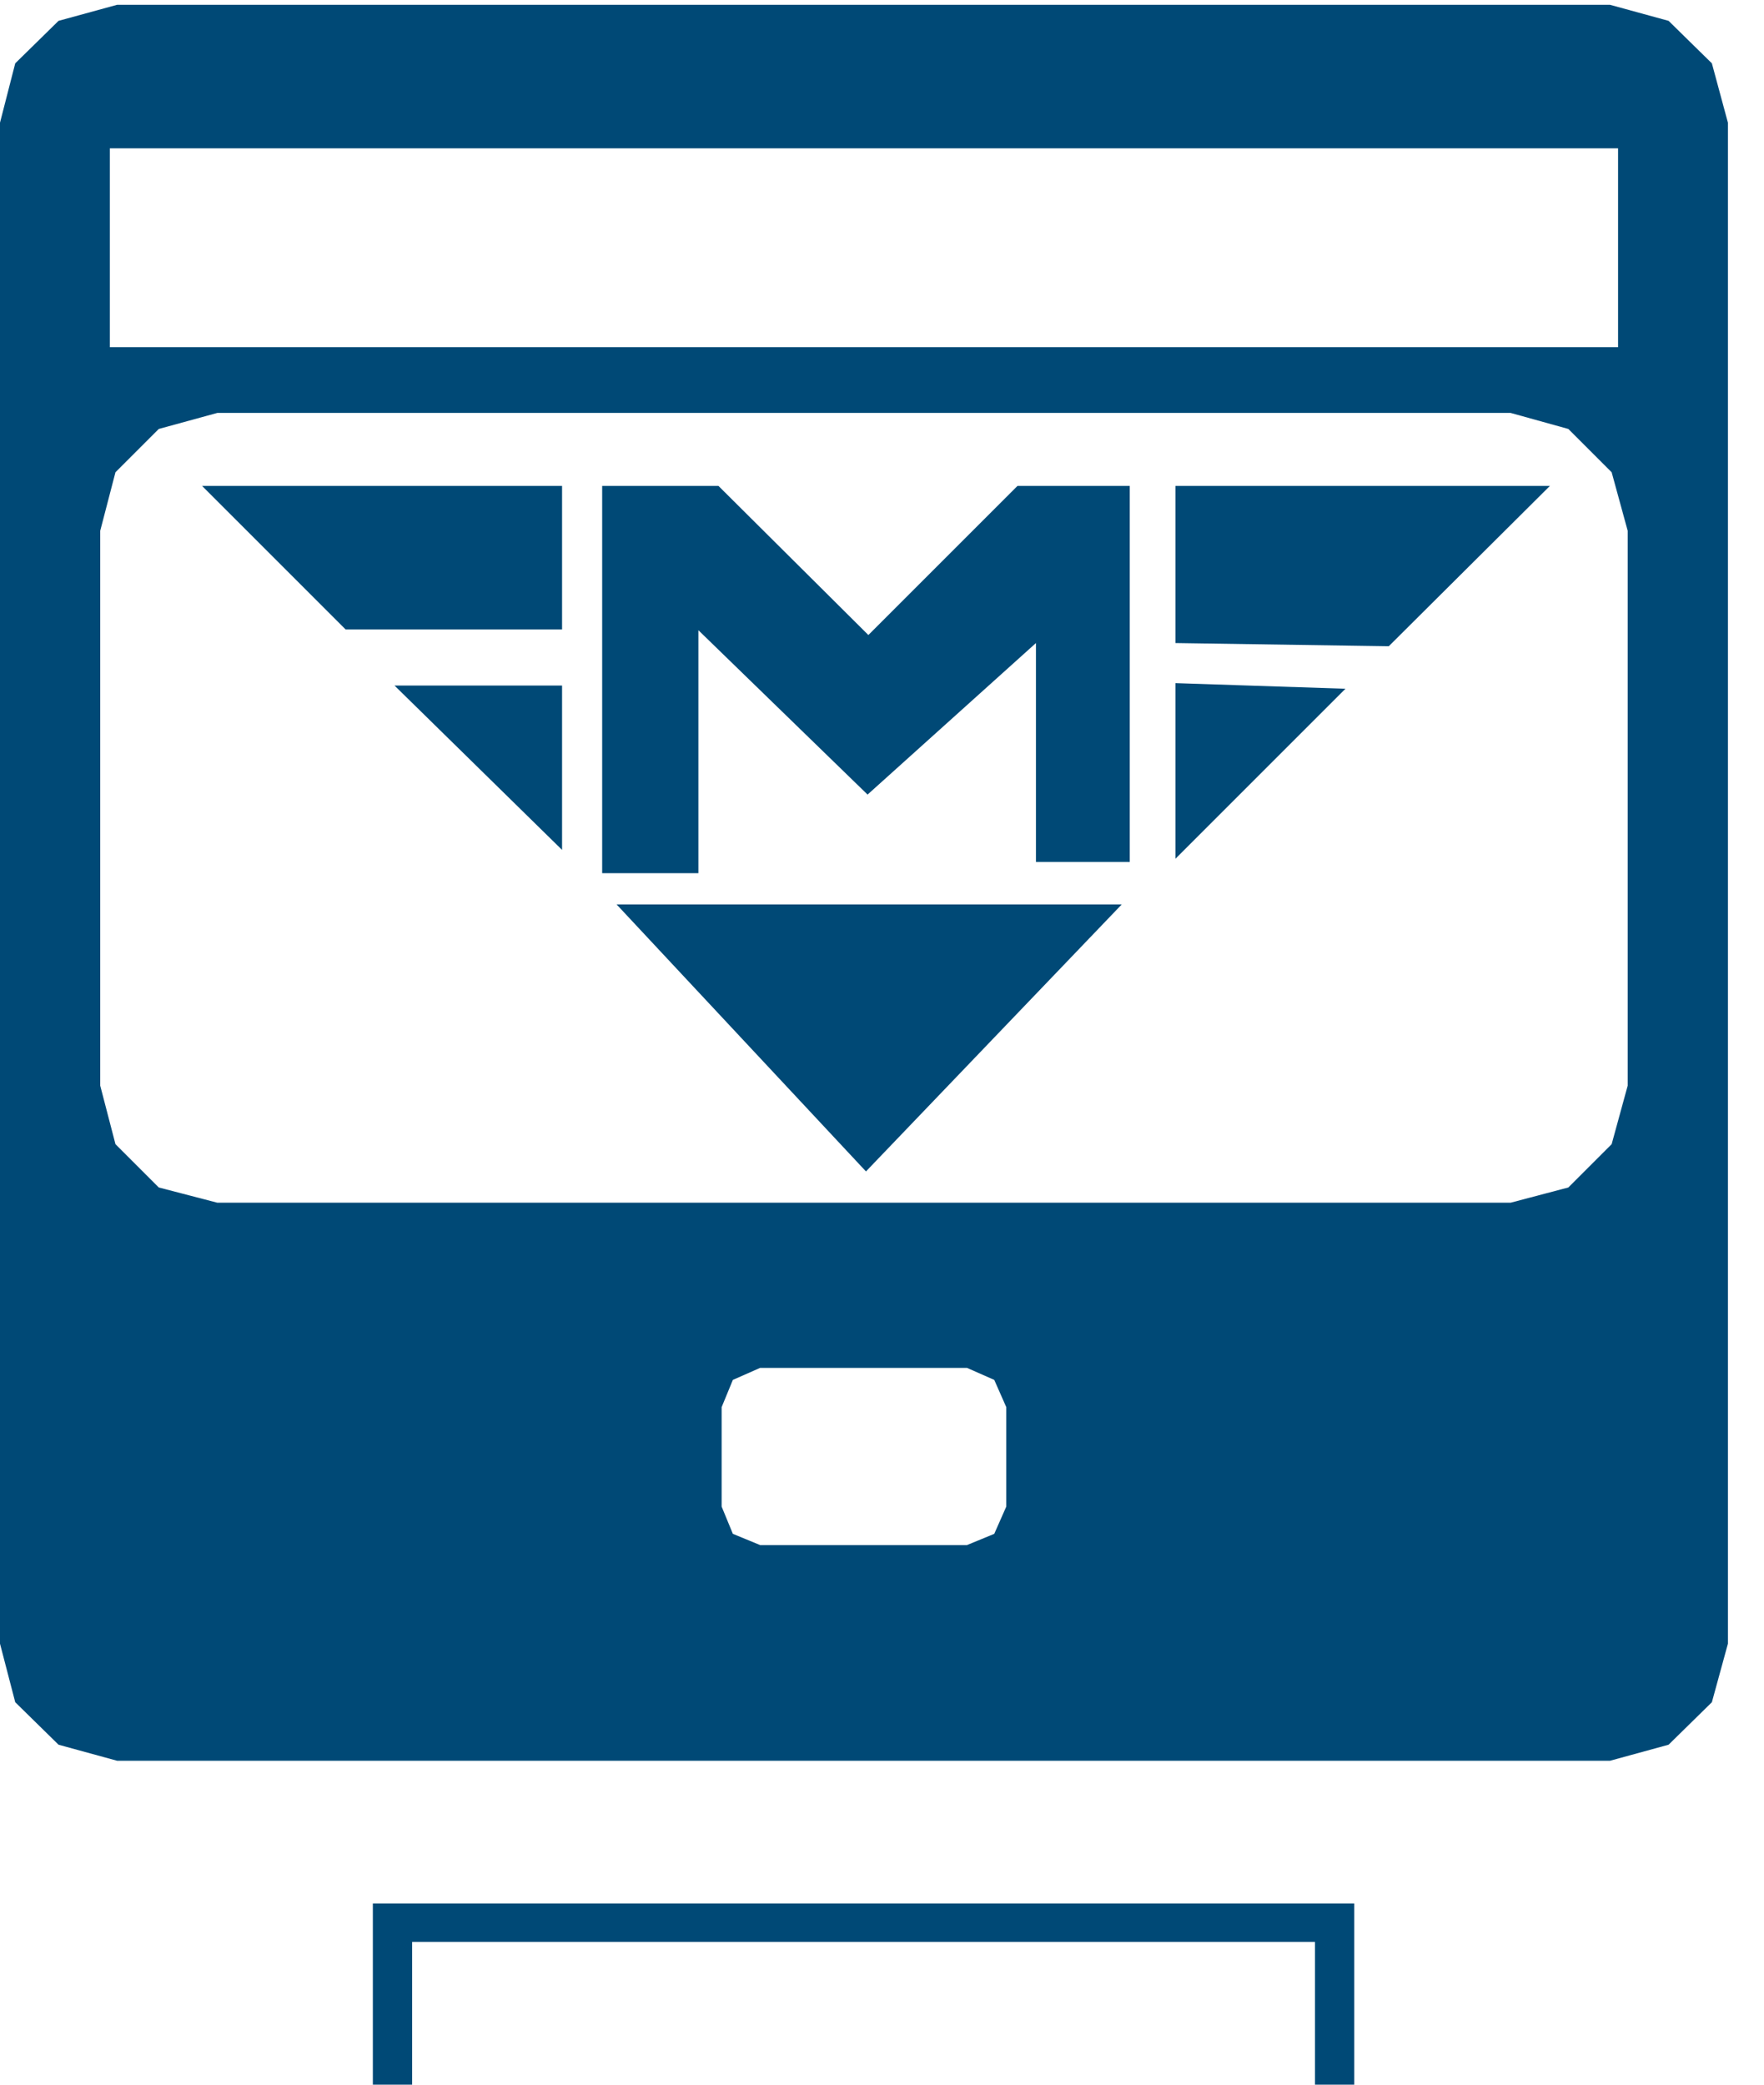
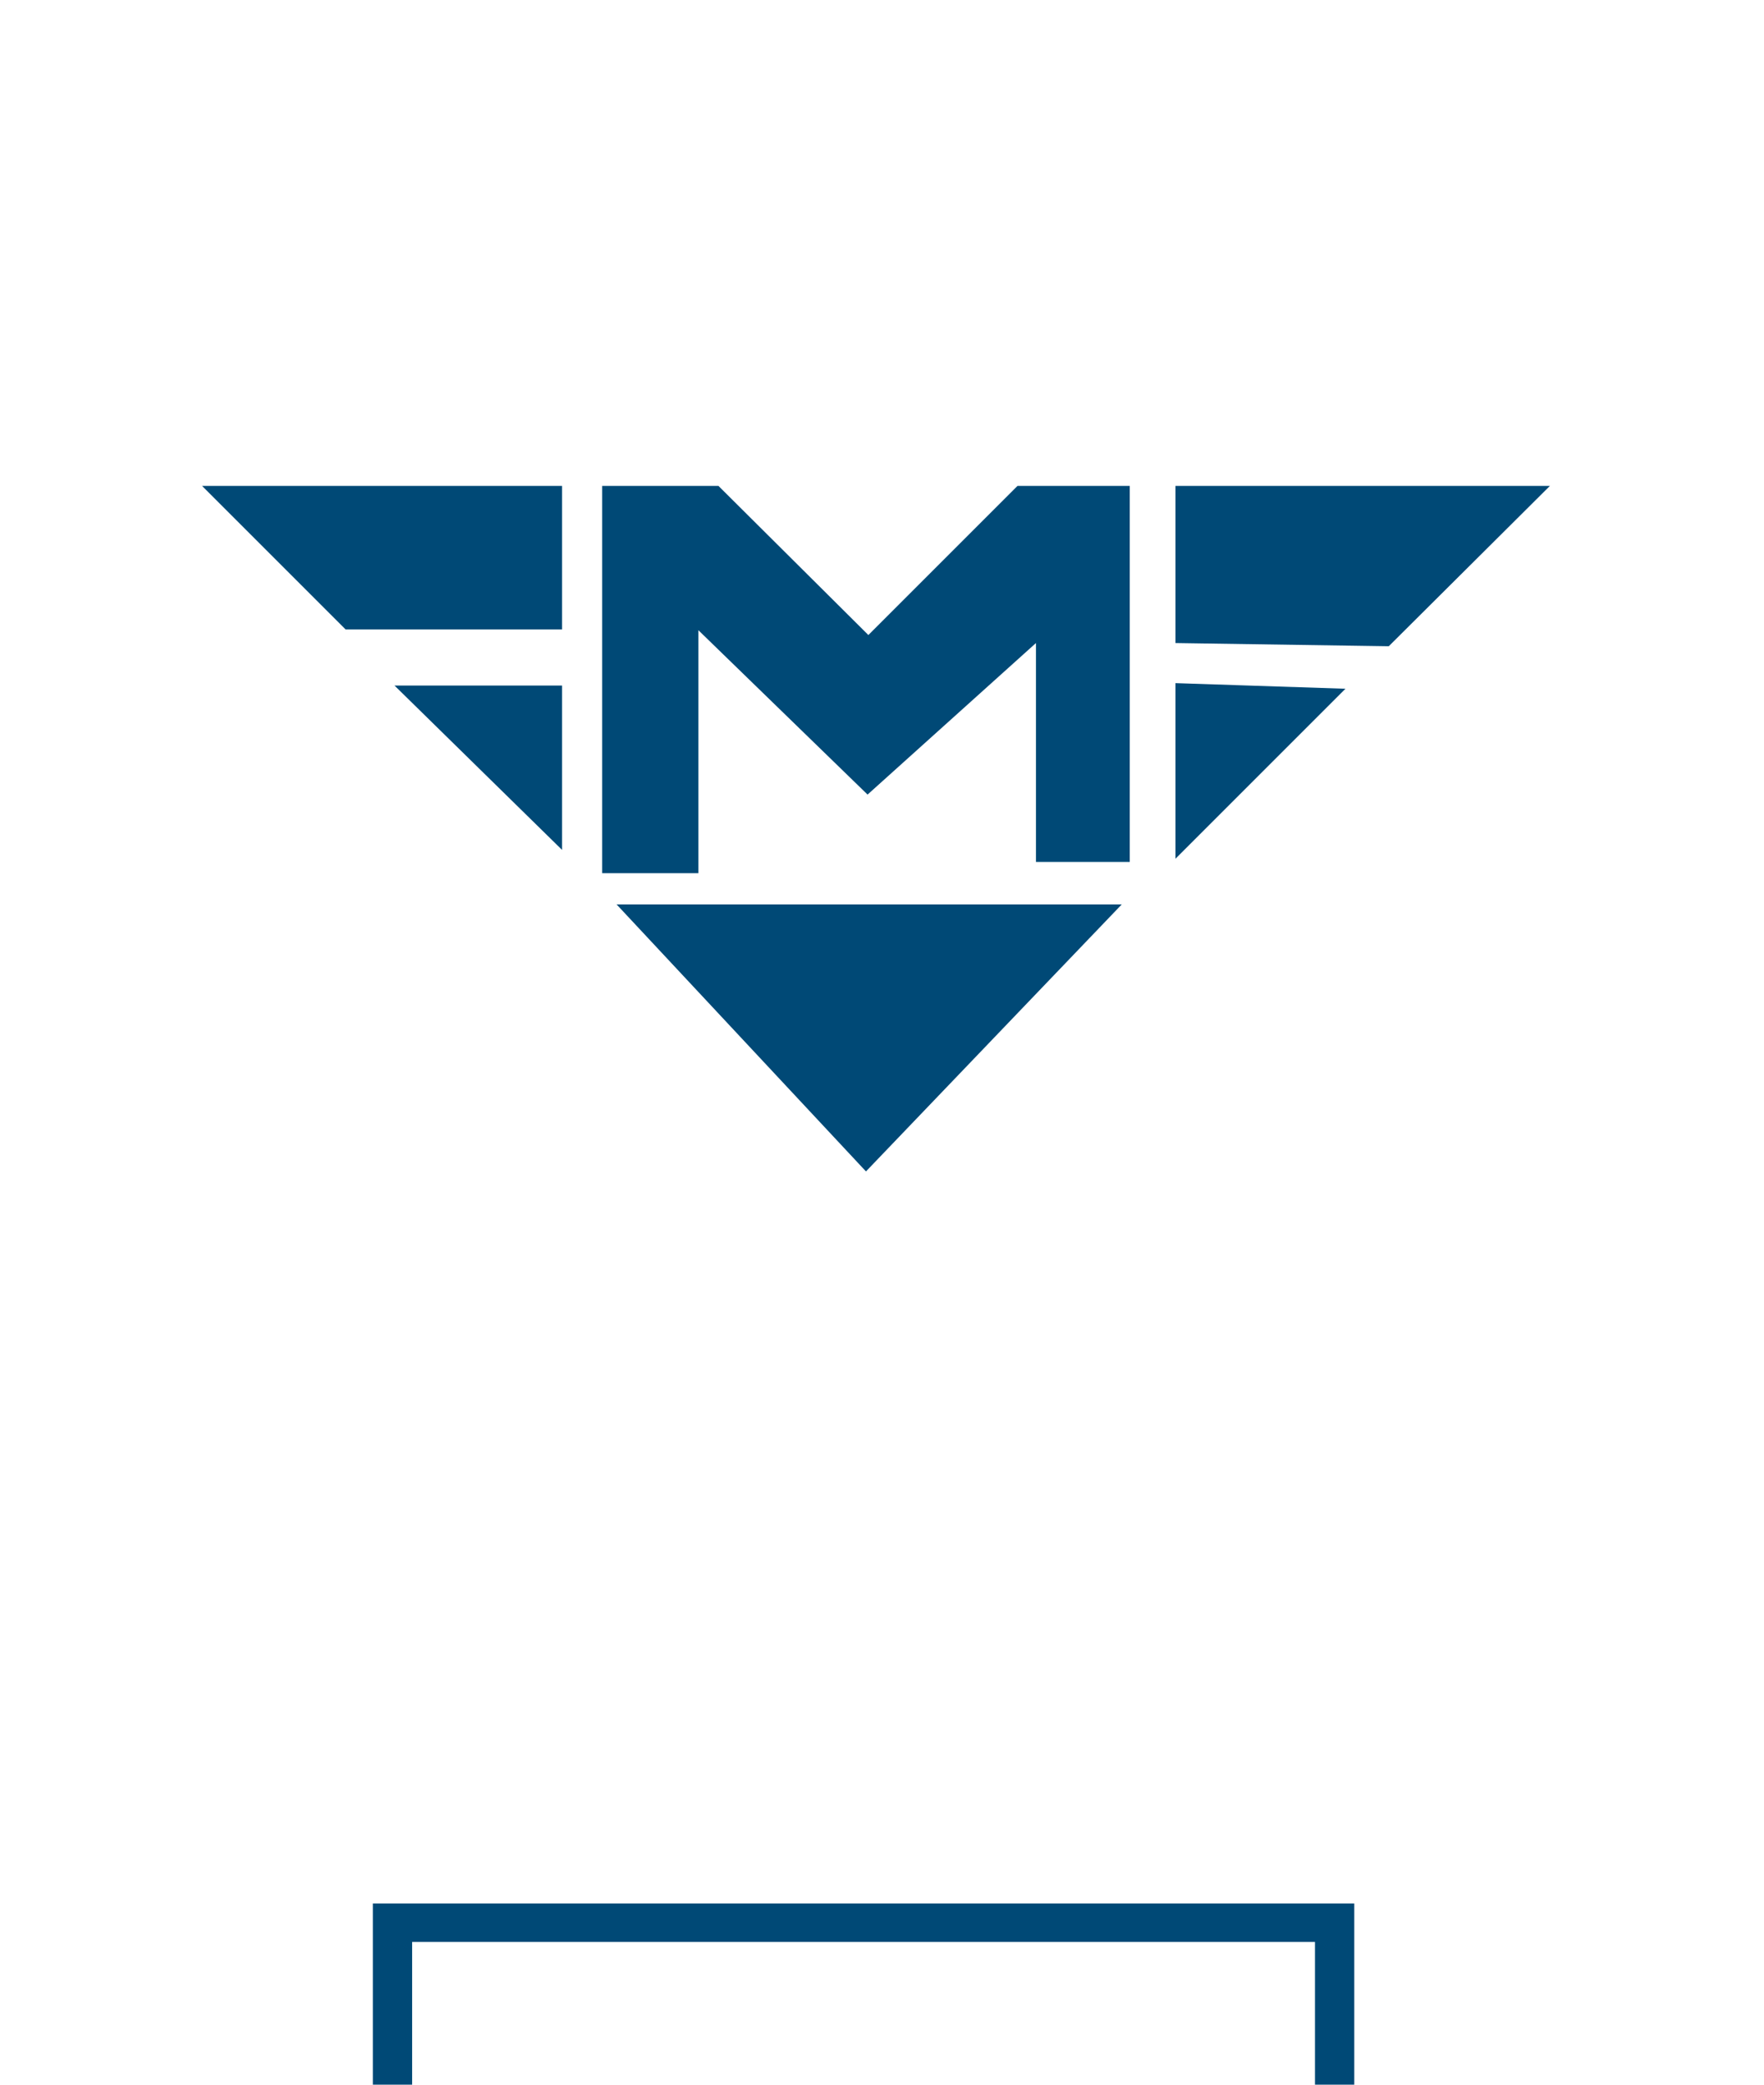
<svg xmlns="http://www.w3.org/2000/svg" viewBox="0 0 22 26" width="22" height="26" fill="#004976">
  <path d="M4.65 23.74L4.65 26L5.14 26L5.14 24.22L16.4 24.22L16.4 26L16.89 26L16.89 23.74L4.65 23.74ZM2.52 6.06L4.31 7.85L7.01 7.85L7.01 6.06L2.52 6.06ZM4.92 8.55L7.01 8.55L7.01 10.6L4.92 8.55ZM7.69 11.28L13.99 11.28L10.8 14.61L7.69 11.28ZM7.51 10.75L7.51 6.06L8.96 6.06L10.83 7.92L12.69 6.06L14.09 6.06L14.09 10.75L12.92 10.75L12.92 8.02L10.82 9.91L8.71 7.86L8.71 10.89L7.51 10.89M14.66 8.52L14.66 10.71L16.78 8.59L14.66 8.52ZM14.66 8.02L14.66 6.06L19.33 6.06L17.32 8.06L14.66 8.02Z" />
-   <path d="M20.08 0.06L20.81 0.26L21.35 0.79L21.55 1.53L21.55 20.5L21.35 21.23L20.81 21.76L20.08 21.96L1.46 21.96L0.73 21.76L0.19 21.23L0 20.5L0 1.53L0.19 0.79L0.73 0.26L1.46 0.06L20.08 0.06ZM1.37 4.33L20.18 4.33L20.18 1.85L1.37 1.85L1.37 4.33ZM2.71 15L18.84 15L19.56 14.81L20.1 14.27L20.3 13.54L20.3 6.62L20.1 5.89L19.56 5.35L18.84 5.15L2.71 5.15L1.98 5.35L1.44 5.89L1.25 6.62L1.25 13.54L1.44 14.27L1.98 14.81L2.71 15ZM9.48 19.27L12.06 19.27L12.4 19.13L12.55 18.79L12.55 17.55L12.4 17.21L12.06 17.06L9.48 17.06L9.14 17.21L9 17.55L9 18.79L9.14 19.13L9.48 19.27Z" />
</svg>